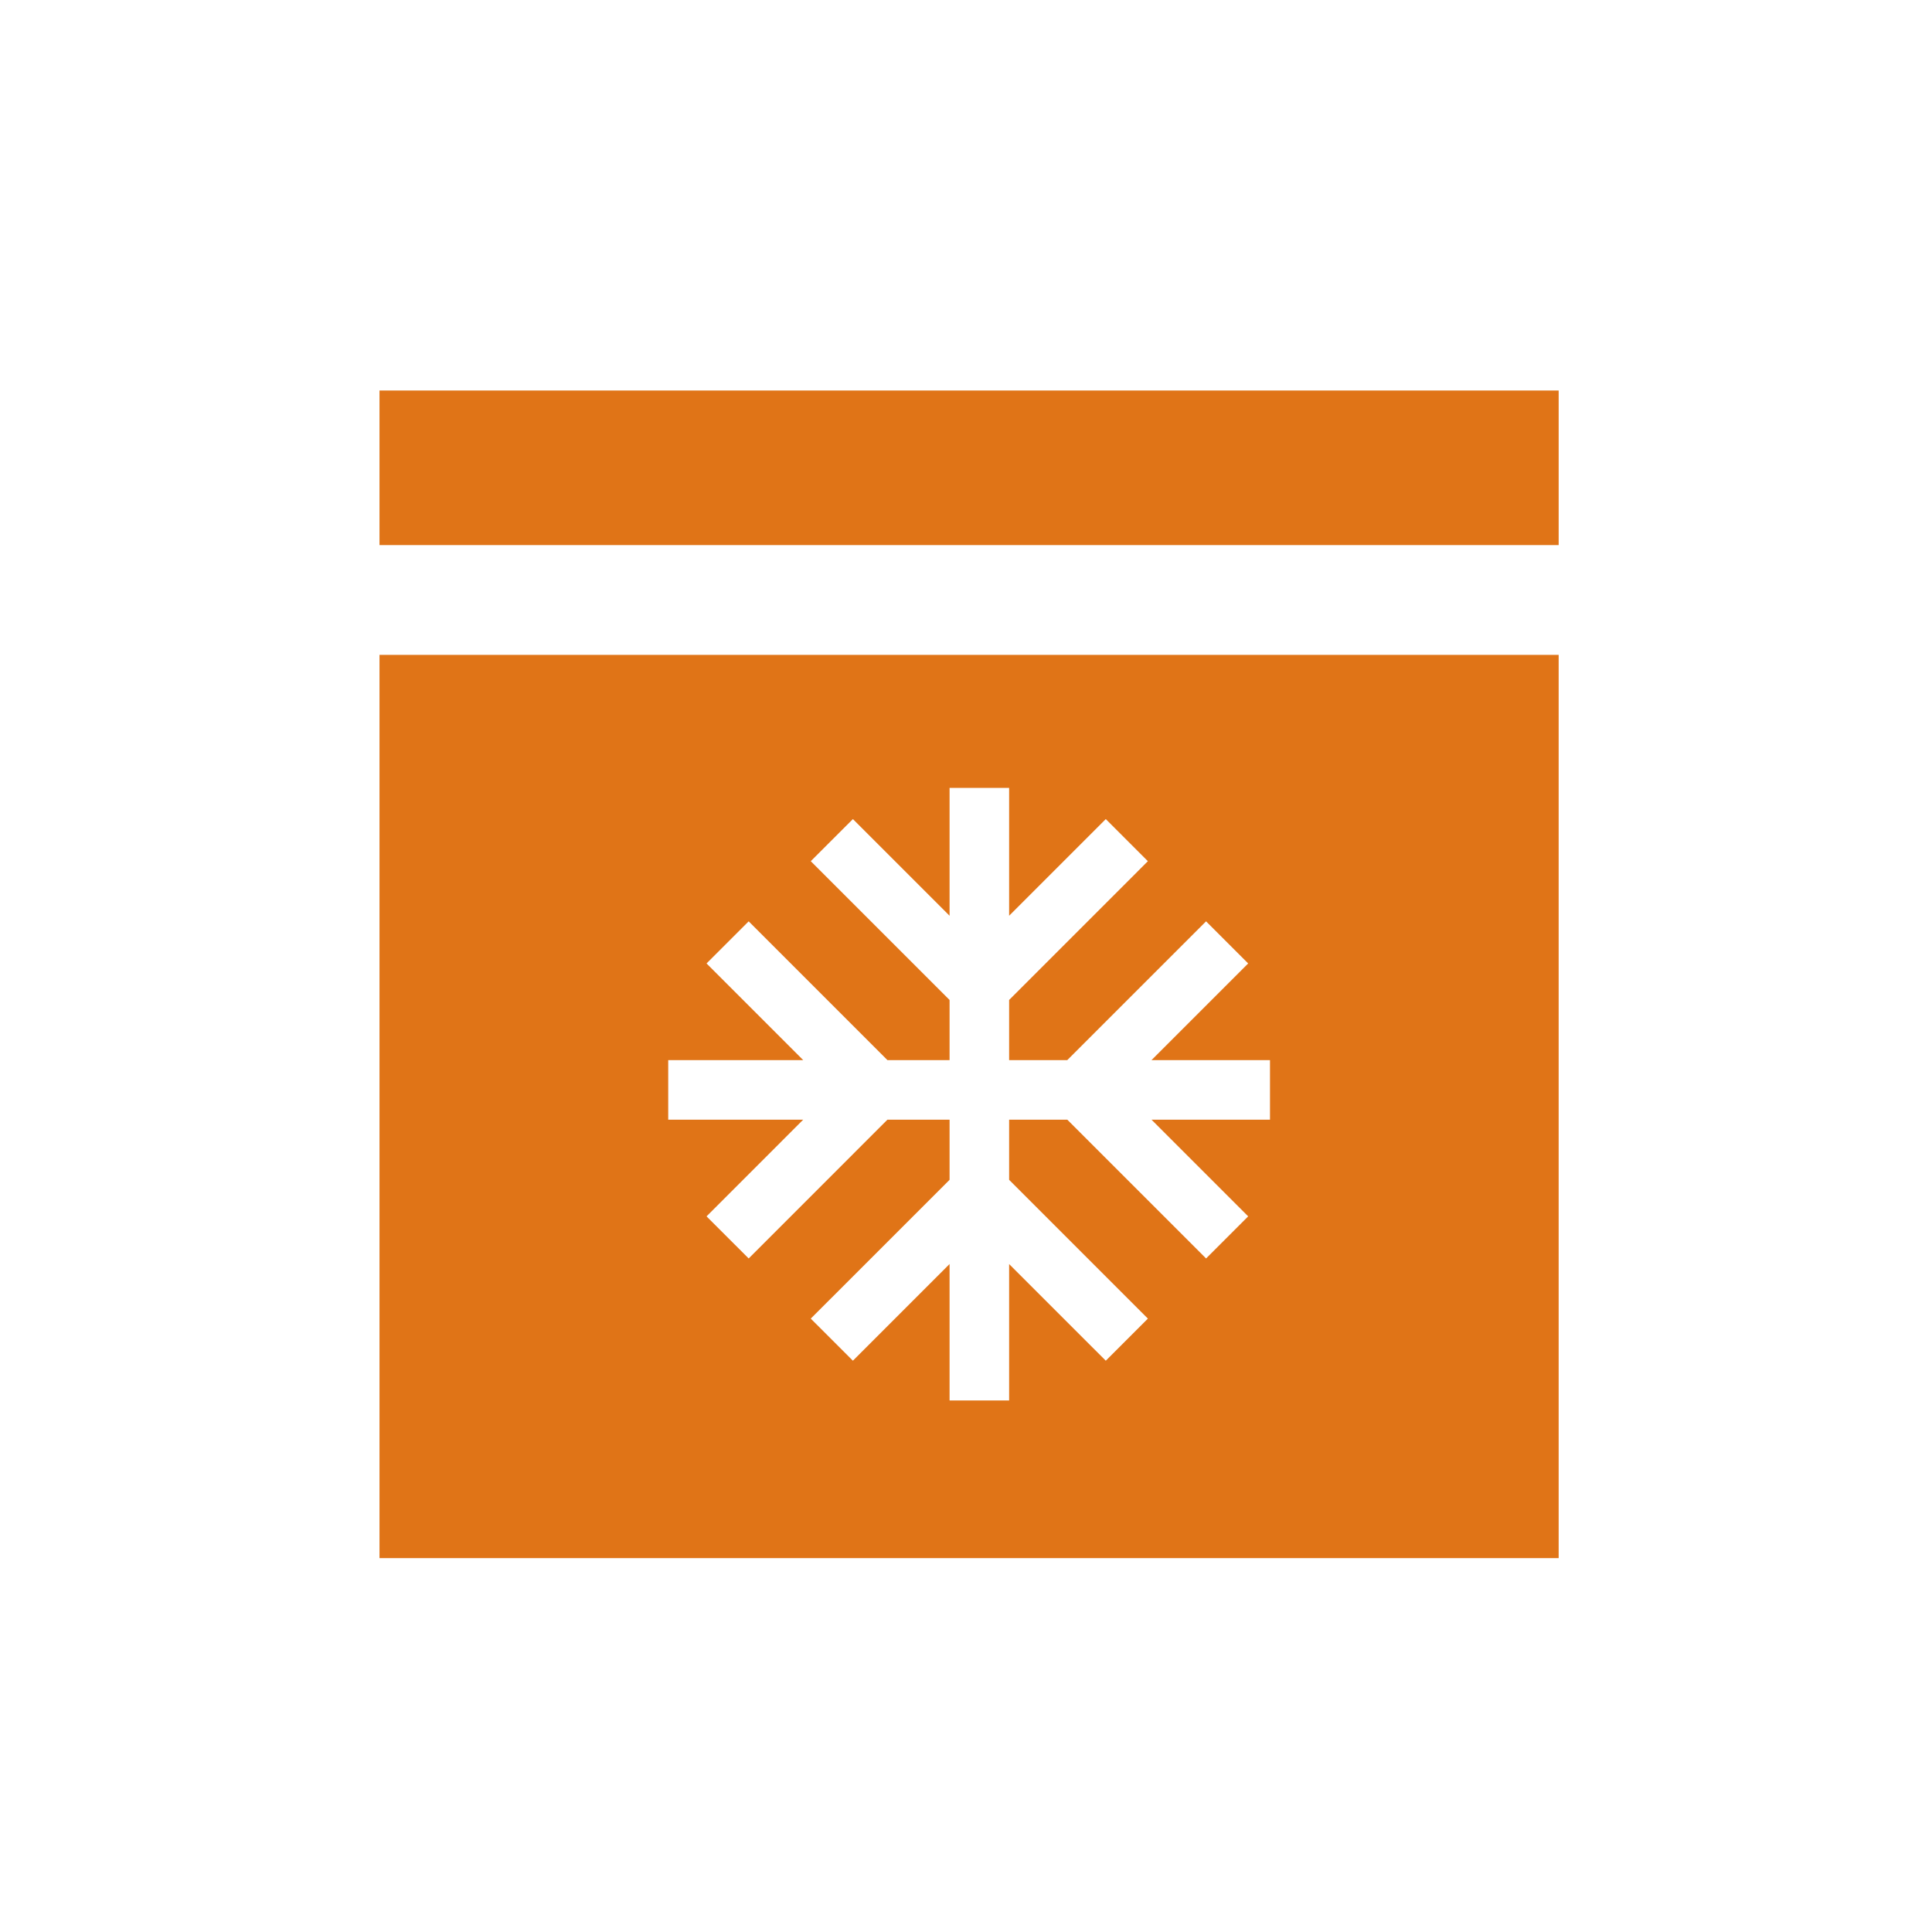
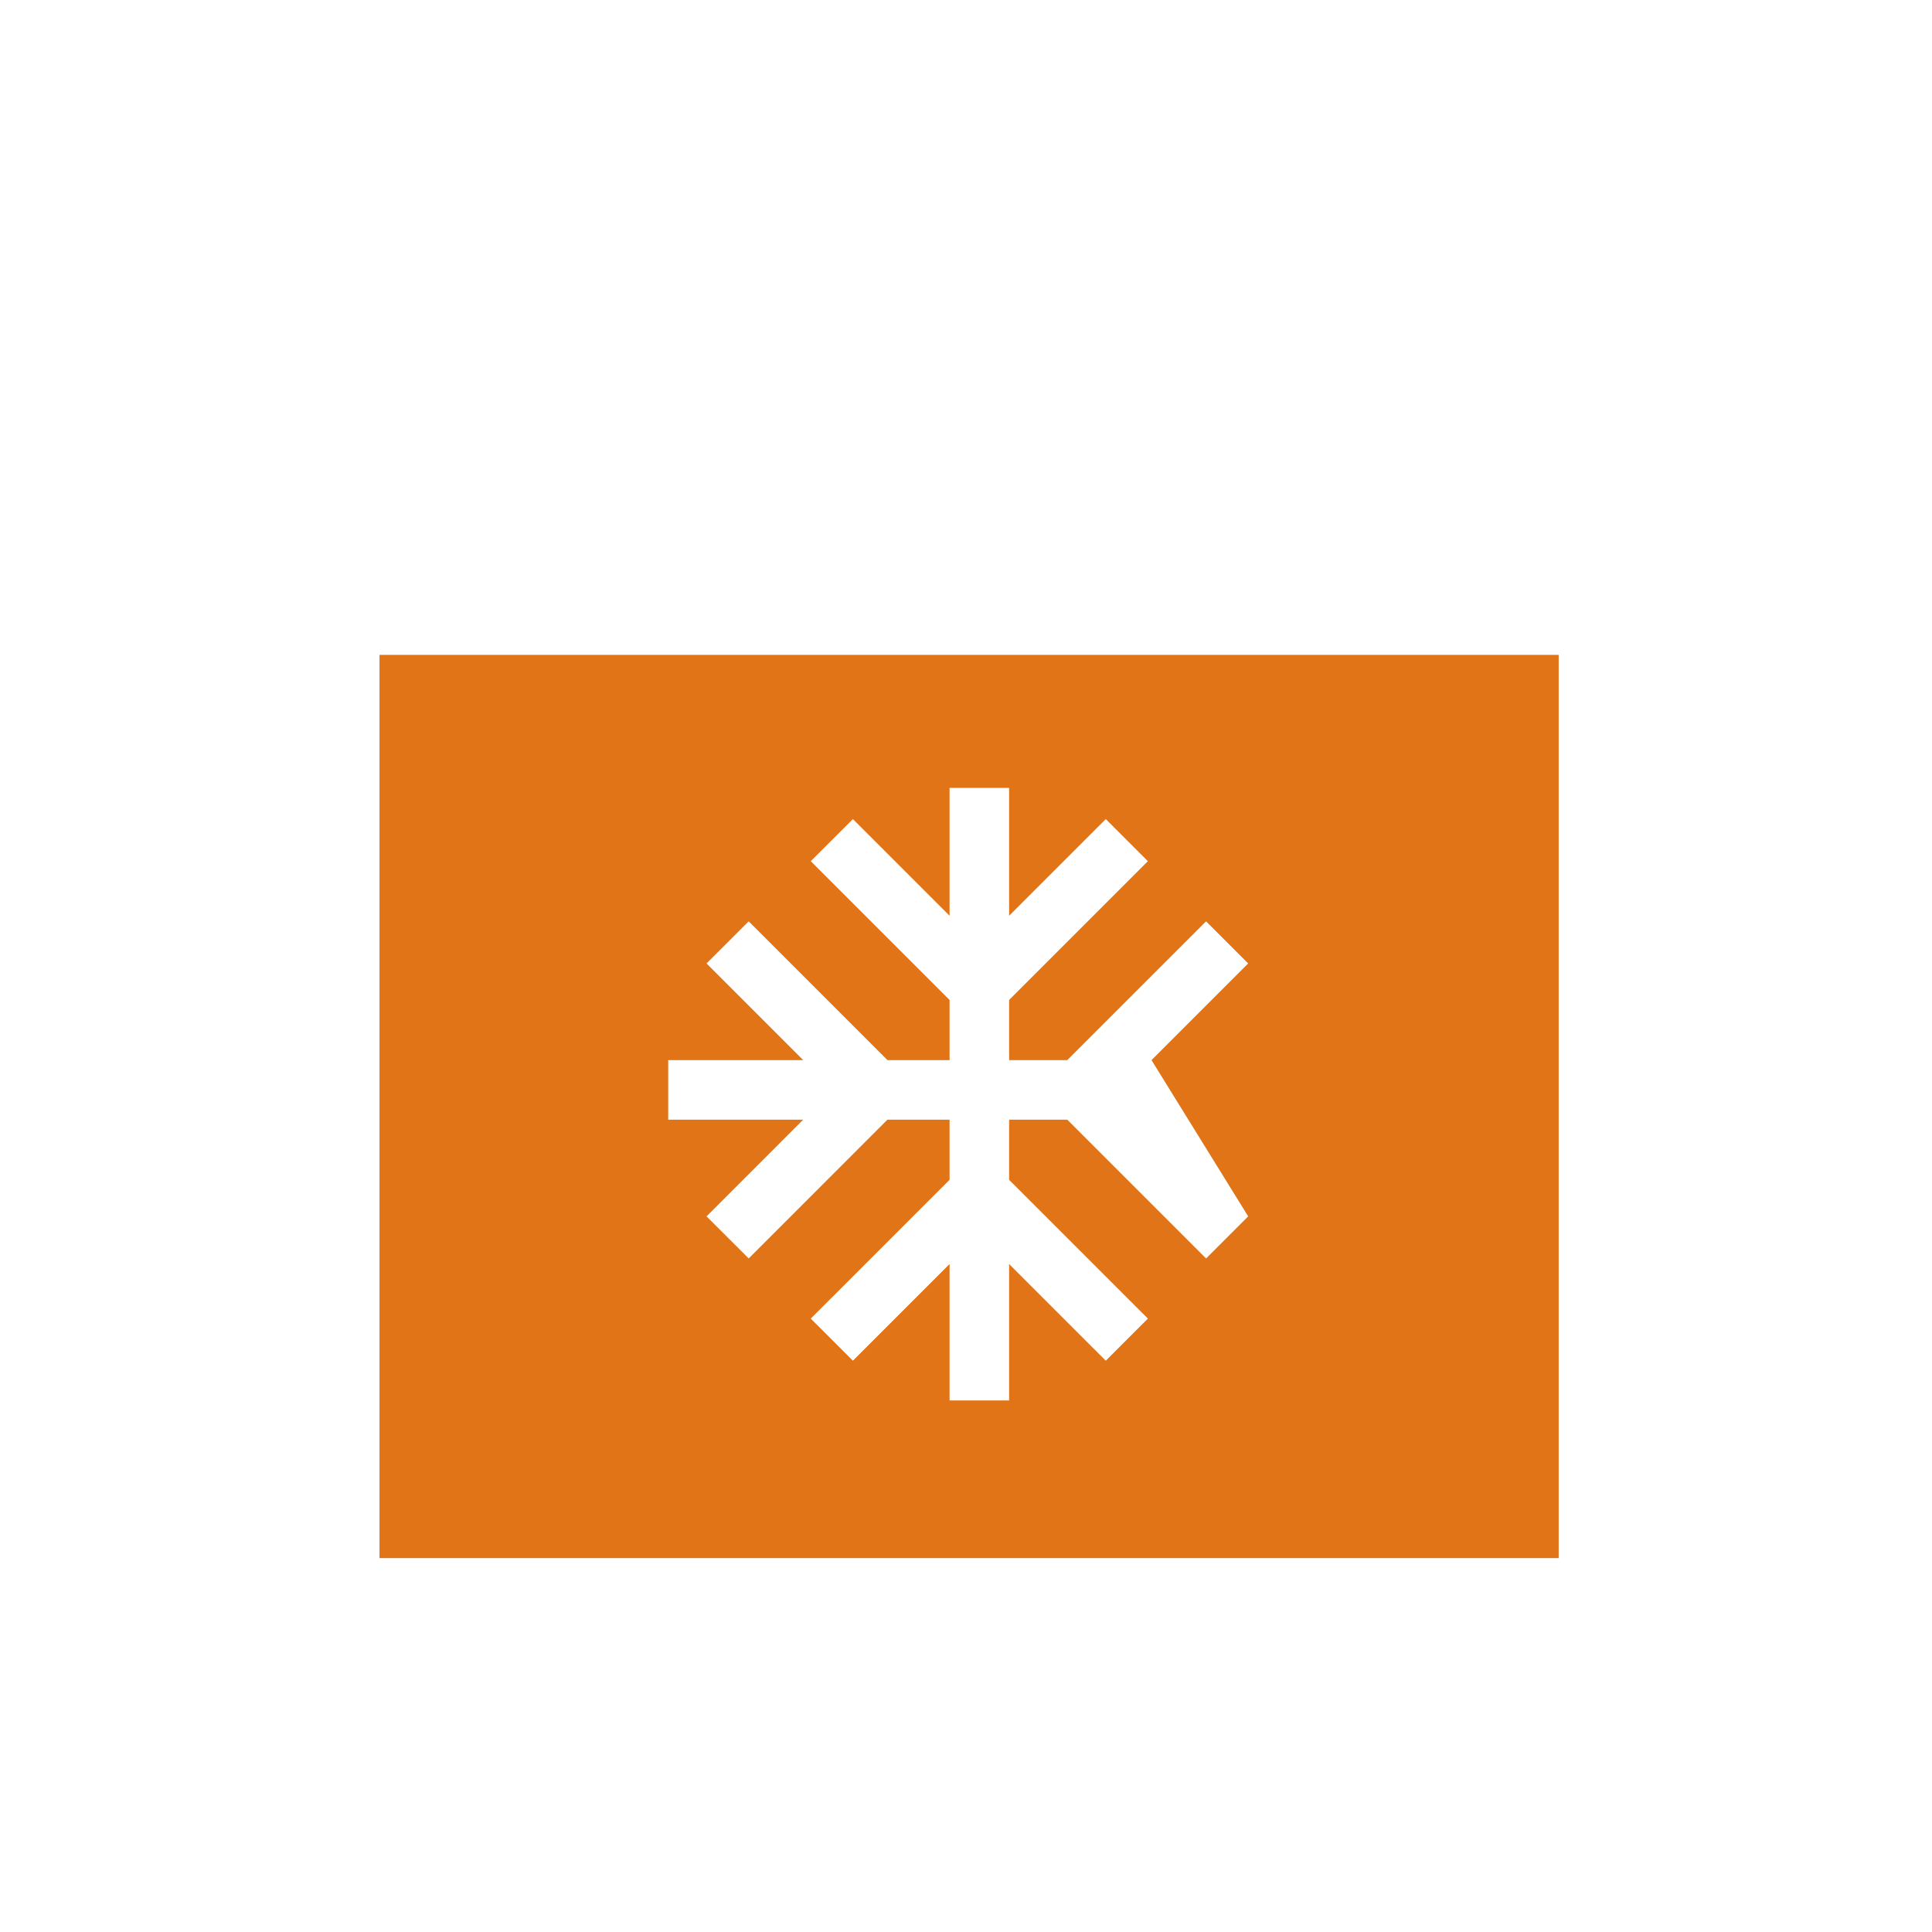
<svg xmlns="http://www.w3.org/2000/svg" width="207" height="207" viewBox="0 0 207 207" fill="none">
-   <path d="M167 41.841H40.661V58.402H167V41.841Z" fill="#E07417" />
-   <path d="M40.661 166.941H167V70.163H40.661V166.941ZM71.595 113.583H86.058L75.701 103.226L80.215 98.715L95.083 113.583H101.74V107.139L86.868 92.271L91.382 87.759L101.74 98.116V84.417H108.12V98.116L118.477 87.759L122.987 92.271L108.12 107.139V113.583H114.351L129.222 98.715L133.733 103.226L123.375 113.583H136.07V119.965H123.375L133.733 130.323L129.222 134.835L114.351 119.965H108.12V126.409L122.987 141.279L118.477 145.79L108.12 135.434V150.049H101.74V135.432L91.382 145.79L86.868 141.279L101.74 126.409V119.965H95.083L80.215 134.835L75.701 130.323L86.058 119.965H71.595V113.583Z" fill="#E07417" />
+   <path d="M40.661 166.941H167V70.163H40.661V166.941ZM71.595 113.583H86.058L75.701 103.226L80.215 98.715L95.083 113.583H101.74V107.139L86.868 92.271L91.382 87.759L101.74 98.116V84.417H108.12V98.116L118.477 87.759L122.987 92.271L108.12 107.139V113.583H114.351L129.222 98.715L133.733 103.226L123.375 113.583H136.07H123.375L133.733 130.323L129.222 134.835L114.351 119.965H108.12V126.409L122.987 141.279L118.477 145.79L108.12 135.434V150.049H101.74V135.432L91.382 145.79L86.868 141.279L101.74 126.409V119.965H95.083L80.215 134.835L75.701 130.323L86.058 119.965H71.595V113.583Z" fill="#E07417" />
</svg>